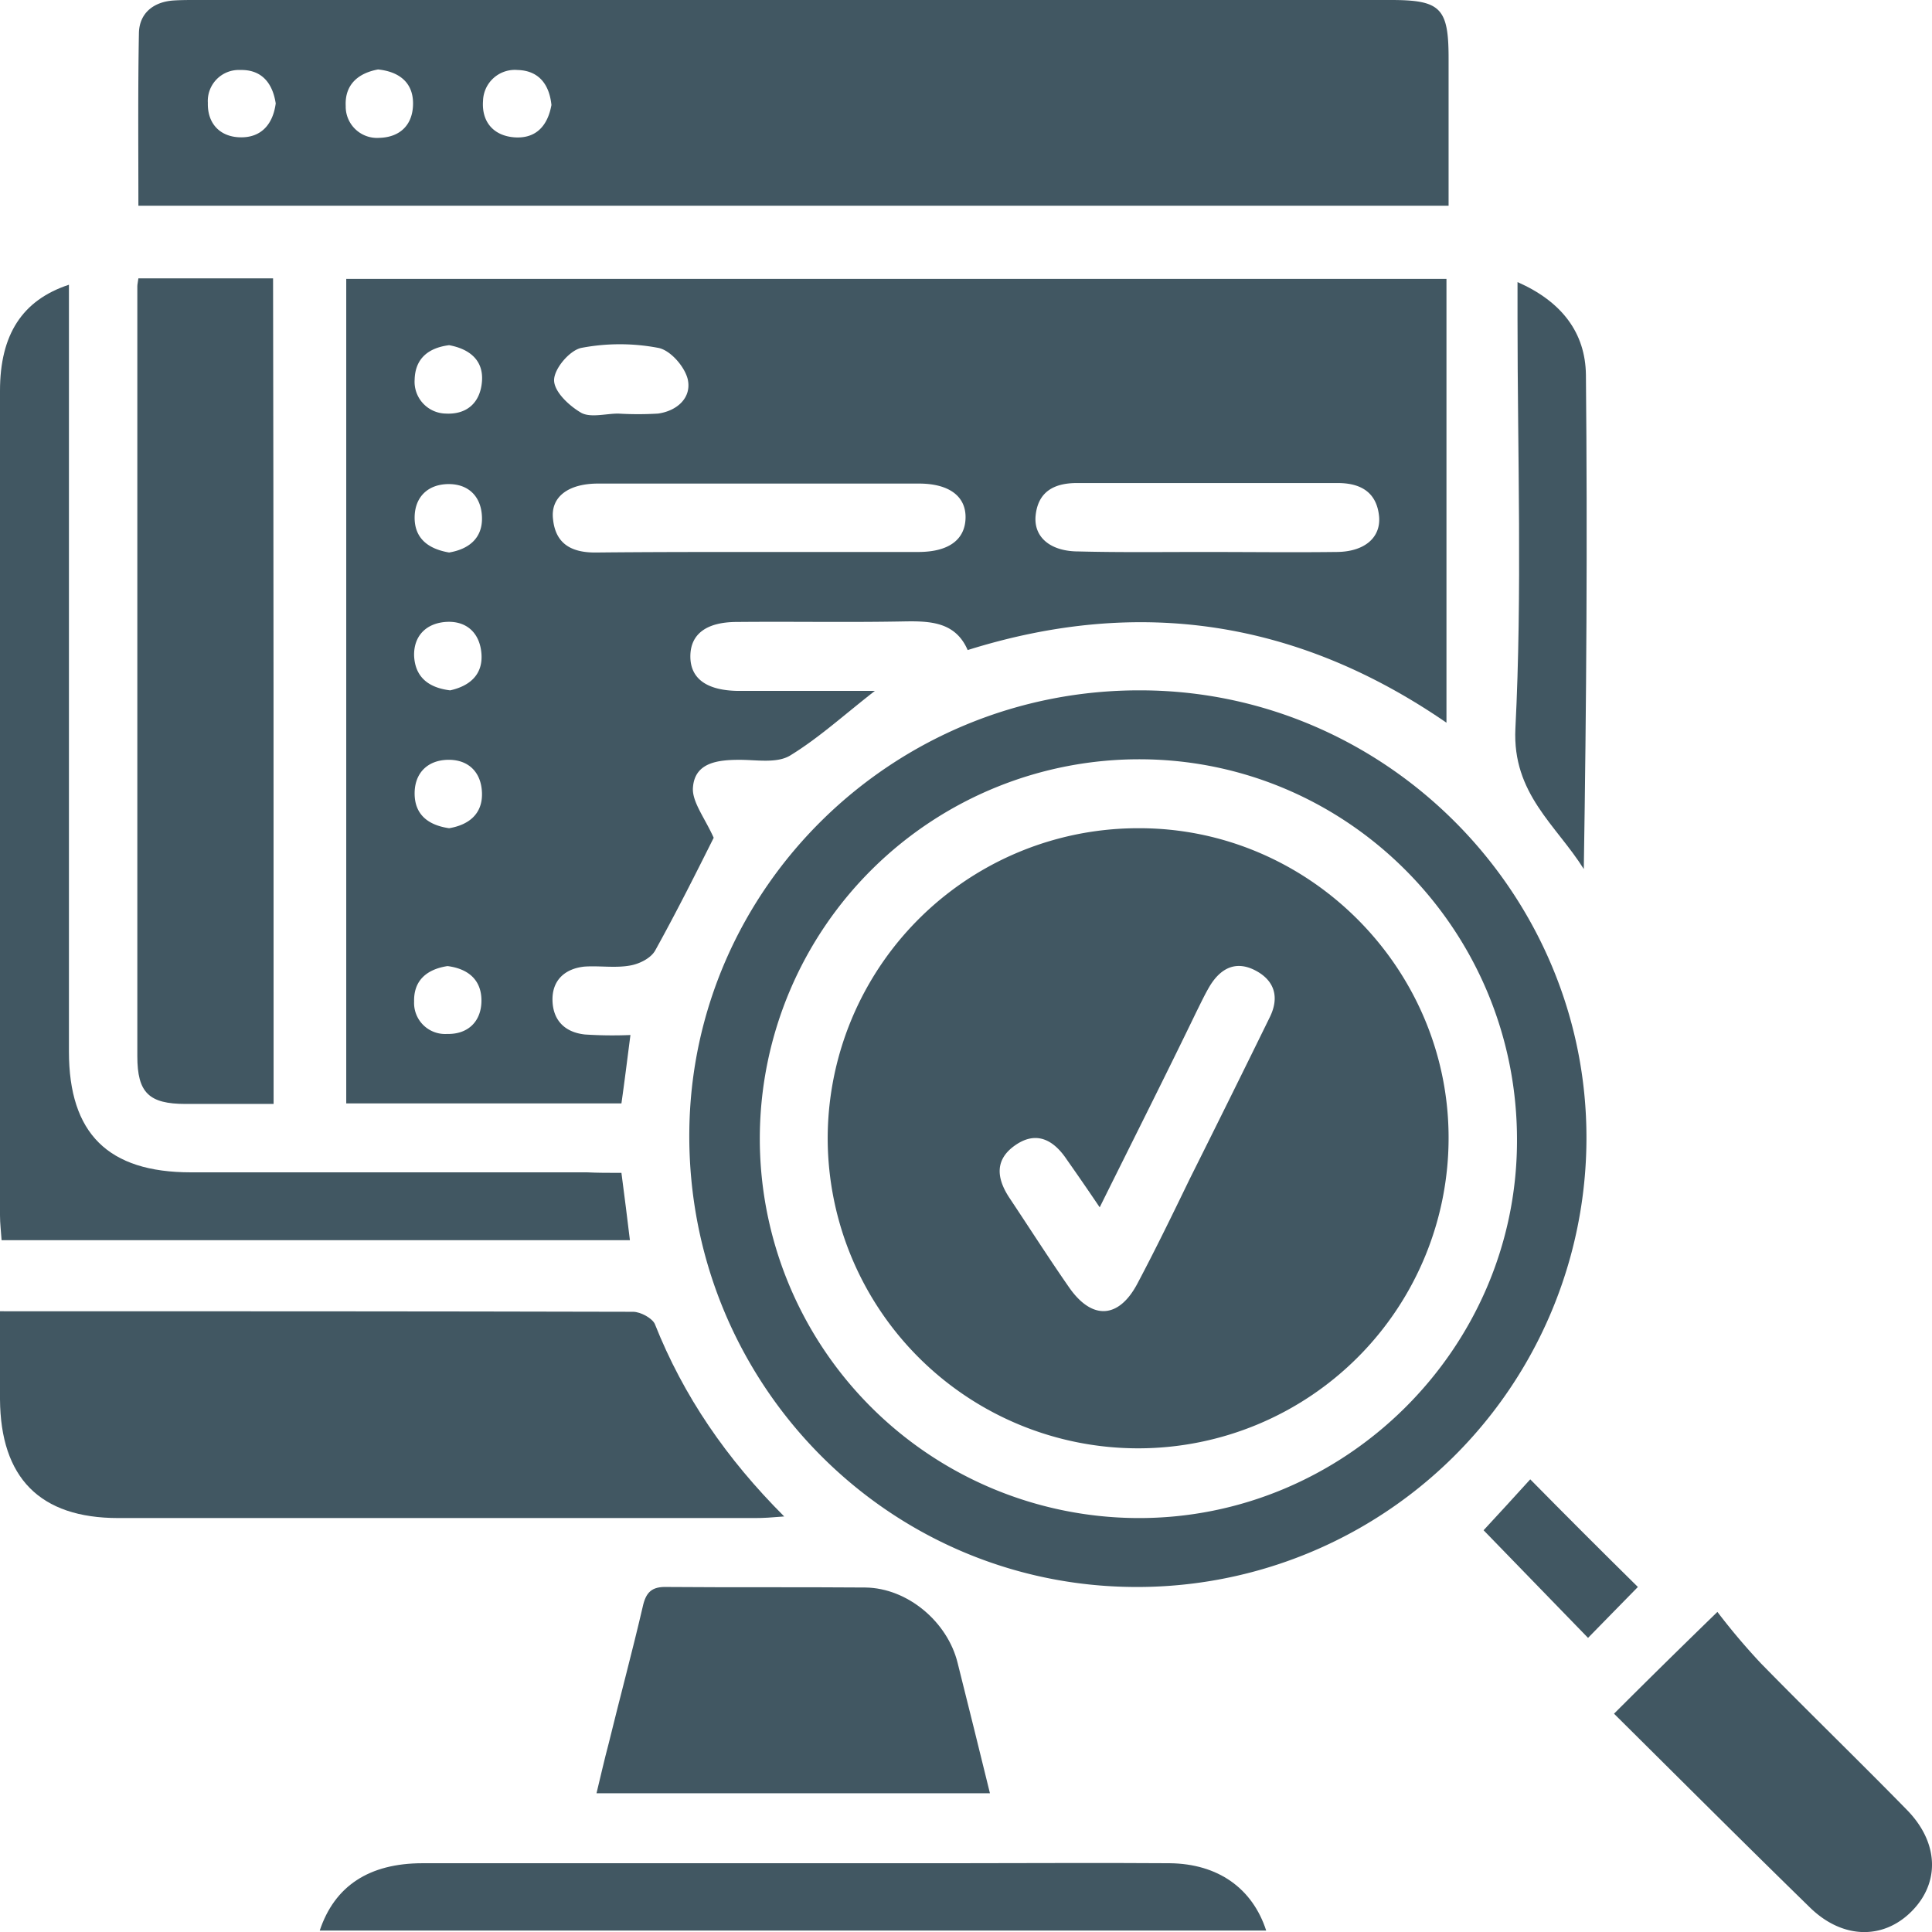
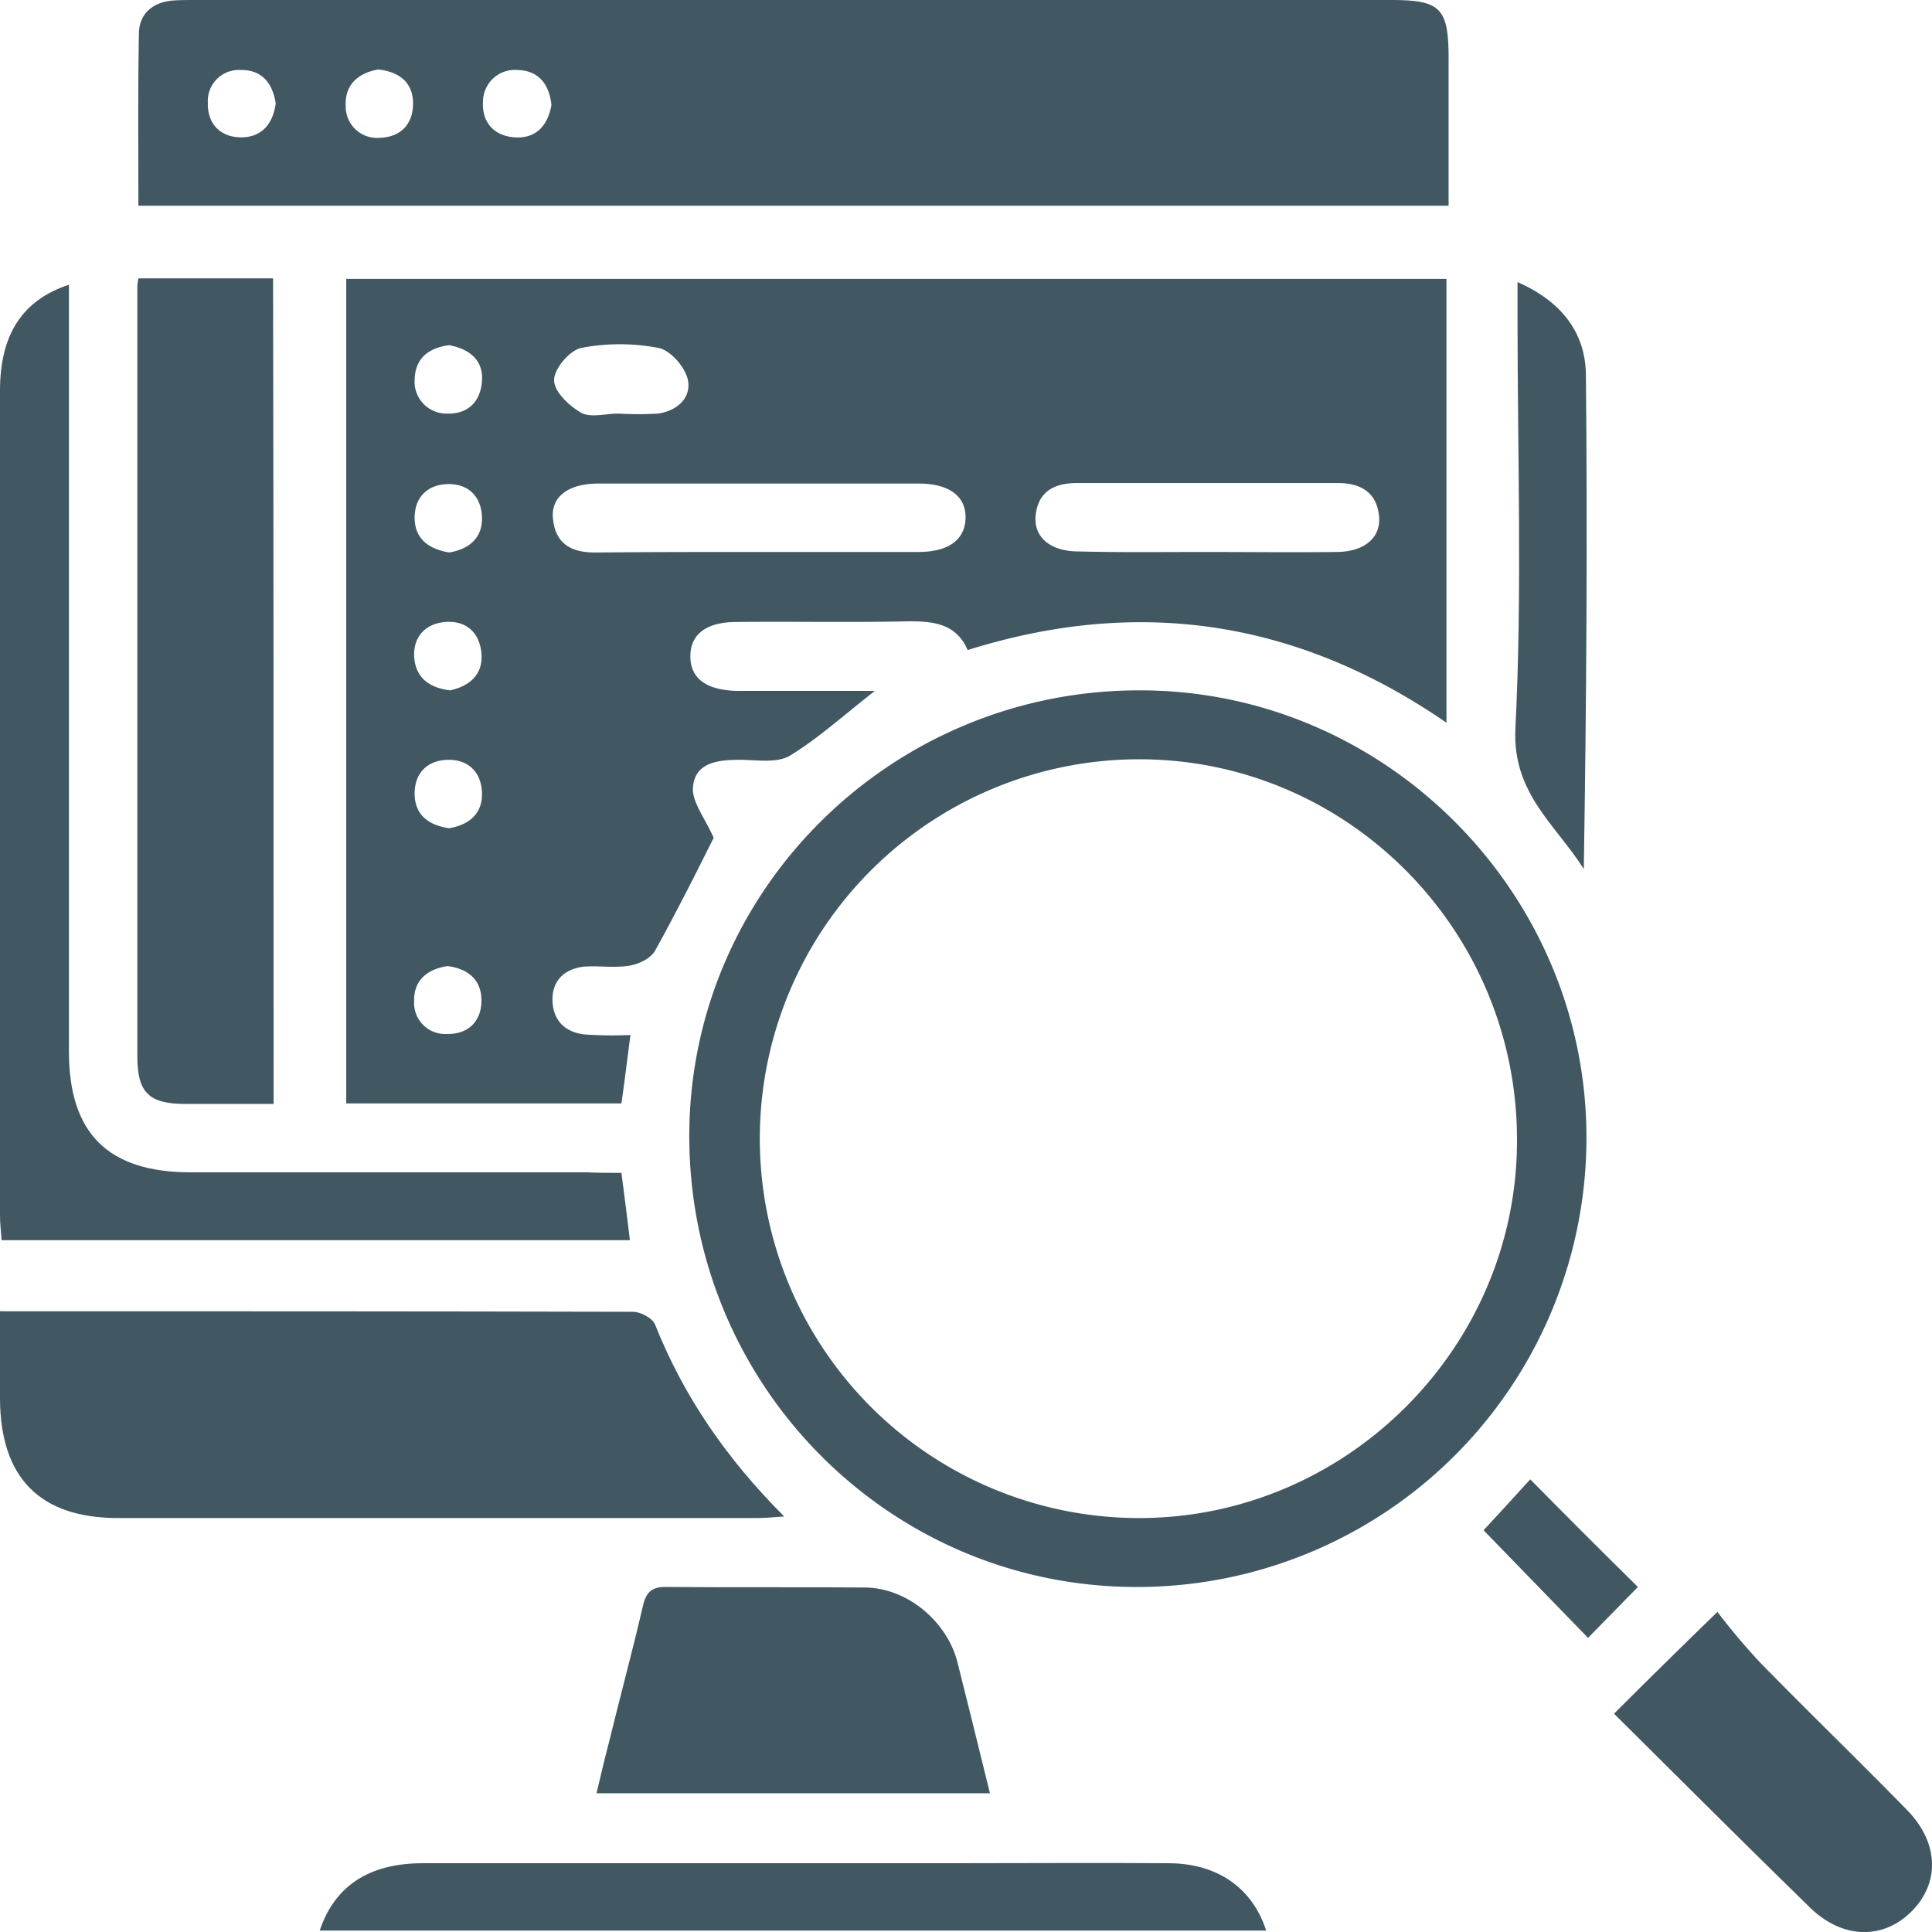
<svg xmlns="http://www.w3.org/2000/svg" viewBox="0 0 364.37 364.38">
  <defs>
    <style>.cls-1{fill:#415762;}</style>
  </defs>
  <g id="Layer_2" data-name="Layer 2">
    <g id="Layer_1-2" data-name="Layer 1">
      <path class="cls-1" d="M134.6,158c-3.1,6.2-6.9,13.8-11,21.2-.8,1.5-3,2.6-4.8,2.9-2.8.5-5.8,0-8.6.2-3.7.4-6.1,2.6-6,6.4s2.4,6,6.1,6.4a79.79,79.79,0,0,0,8.6.1c-.6,4.6-1.1,8.7-1.7,12.9H65.3V52.6H272.8v83.7c-27.9-19.2-57.8-23.9-90.3-13.7-2.3-5.3-7-5.5-12.1-5.4-10.5.2-21,0-31.4.1-5.8,0-8.8,2.3-8.8,6.5s3.1,6.4,8.9,6.5H165c-5.9,4.6-10.6,8.9-16,12.2-2.5,1.5-6.3.8-9.5.8-4.1,0-8.4.5-8.8,5.1C130.4,151.1,132.9,154.2,134.6,158Zm8.3-53.9h30.3c5.7,0,8.8-2.3,8.9-6.4s-3.1-6.5-8.8-6.5H112.8c-5.6,0-9,2.5-8.5,6.7.5,5,3.9,6.4,8.4,6.3C122.7,104.1,132.8,104.1,142.9,104.1Zm84.2,0c8.3,0,16.6.1,24.9,0,5.2,0,8.4-2.6,8.1-6.6-.4-4.6-3.4-6.4-7.8-6.4H203.1c-4.4,0-7.4,1.7-7.8,6.3-.3,4,2.9,6.6,8.1,6.6C211.2,104.2,219.1,104.1,227.1,104.1ZM116.6,78h0a62.55,62.55,0,0,0,7.5,0c3.6-.5,6.4-3,5.6-6.5-.6-2.4-3.3-5.5-5.6-5.9a38.74,38.74,0,0,0-14.4,0c-2.2.4-5.2,3.9-5.2,6.1s2.9,4.9,5.2,6.2C111.5,78.8,114.3,78,116.6,78ZM84.7,65.1c-3.9.5-6.4,2.5-6.5,6.5A6,6,0,0,0,84.1,78c4,.2,6.5-2.1,6.8-6.1S88.5,65.8,84.7,65.1Zm0,39.1c3.6-.6,6.3-2.6,6.2-6.6s-2.6-6.4-6.5-6.3c-3.7.1-6.1,2.4-6.2,6.1C78.1,101.4,80.6,103.5,84.7,104.2Zm.2,26c3.6-.8,6.2-2.9,5.9-6.9s-2.9-6.3-6.8-6c-3.7.3-6,2.7-5.9,6.4C78.3,127.7,80.8,129.7,84.9,130.2Zm-.2,26c3.6-.6,6.3-2.6,6.2-6.6s-2.6-6.4-6.5-6.3c-3.7.1-6.1,2.4-6.2,6.1C78.1,153.5,80.6,155.6,84.7,156.2Zm-.3,26c-3.9.6-6.4,2.7-6.3,6.7a5.85,5.85,0,0,0,6.2,6.1c4,.1,6.5-2.4,6.5-6.3S88.3,182.7,84.4,182.2Z" />
      <path class="cls-1" d="M273.2,38.8H26.1c0-11-.1-21.8.1-32.6C26.3,2.5,28.9.4,32.6.1,34,0,35.5,0,36.9,0H262.3c9.4,0,10.9,1.5,10.9,11ZM52,19.5c-.6-3.9-2.7-6.4-6.7-6.3a5.85,5.85,0,0,0-6.1,6.2c-.1,4,2.4,6.5,6.3,6.5S51.5,23.3,52,19.5Zm19.3-6.4c-3.8.7-6.3,2.9-6.1,6.9a5.91,5.91,0,0,0,6.3,6c4-.1,6.4-2.5,6.4-6.5S75.2,13.5,71.3,13.1ZM104,19.8c-.4-3.9-2.4-6.5-6.4-6.6A6,6,0,0,0,91.1,19c-.3,4,2,6.6,5.9,6.9C101.1,26.2,103.3,23.7,104,19.8Z" />
      <path class="cls-1" d="M299.2,214.9A84.72,84.72,0,0,1,214,299.3c-46.7-.2-84.3-38.5-84-85.6.3-46.3,38.6-83.8,85.4-83.5C261.6,130.4,299.4,168.7,299.2,214.9Zm-84.9,71.4c39.2.3,71.7-31.8,71.8-71,.2-39.5-31.5-71.8-70.7-72.1a71.55,71.55,0,1,0-1.1,143.1Z" />
      <path class="cls-1" d="M0,247.3c40.4,0,79.9,0,119.4.1,1.4,0,3.6,1.2,4.1,2.3,5.4,13.6,13.5,25.4,24.4,36.3-2.4.2-3.9.3-5.5.3H22.3C7.5,286.3.1,278.7,0,263.9Z" />
      <path class="cls-1" d="M51.6,208.2H35c-6.9,0-9.1-2.1-9.1-9V54c0-.4.1-.7.2-1.5H51.5C51.6,104.1,51.6,155.8,51.6,208.2Z" />
      <path class="cls-1" d="M117.2,221.2c.6,4.6,1.1,8.5,1.6,12.7H.3c-.1-1.6-.3-3.1-.3-4.7V73.7c0-10.6,4.2-17.1,13-20V198.3c0,15.5,7.4,22.8,23,22.8h74.7C112.7,221.2,114.7,221.2,117.2,221.2Z" />
      <path class="cls-1" d="M186.7,338.2H112.5c.8-3.3,1.5-6.4,2.3-9.4,2.1-8.6,4.4-17.1,6.4-25.7.6-2.8,1.7-3.9,4.6-3.8,12.5.1,24.9,0,37.4.1,8,.1,15.5,6.5,17.4,14.2C182.6,321.6,184.6,329.6,186.7,338.2Z" />
      <path class="cls-1" d="M60.3,364.1c2.8-8.4,9.3-12.7,19.4-12.7h99.7c13.7,0,27.4-.1,41.2,0,9.1.1,15.6,4.7,18.2,12.7Z" />
      <path class="cls-1" d="M304.4,323.2c6.4-6.4,12.3-12.2,19.5-19.2a123.82,123.82,0,0,0,8.2,9.7c9.1,9.3,18.4,18.3,27.5,27.6,6.1,6.2,6.3,13.8.9,19.2s-13.1,5.2-19.2-.8C328.9,347.6,316.8,335.5,304.4,323.2Z" />
      <path class="cls-1" d="M286.2,53.2c8.4,3.7,12.8,9.6,12.9,17.5.3,31,.1,62-.4,93.2-5.2-8.3-13.5-14.2-12.9-26.5,1.3-25.7.4-51.6.4-77.4Z" />
      <path class="cls-1" d="M308.9,299.3c-3.3,3.4-6.4,6.5-9.4,9.6l-19.7-20.3c2.7-2.9,5.8-6.3,8.8-9.6C295.3,285.8,302,292.5,308.9,299.3Z" />
-       <path class="cls-1" d="M156.1,214.8a58.55,58.55,0,0,1,58.6-58.6c32-.1,58.4,26.2,58.5,58.2a58.55,58.55,0,1,1-117.1.4Zm51.3,12.9c-2.5-3.7-4.3-6.3-6.2-9-2.4-3.6-5.6-5.5-9.6-2.8s-3.7,6.2-1.3,9.9c3.8,5.7,7.5,11.5,11.4,17.1,4.3,6.1,9.3,5.8,12.8-.8s6.7-13.2,9.9-19.8c5.1-10.2,10.1-20.3,15.1-30.5,1.8-3.7.9-6.8-2.6-8.7-3.7-2-6.6-.6-8.7,2.8-.9,1.5-1.7,3.2-2.5,4.8C219.9,202.7,213.8,214.8,207.4,227.7Z" />
    </g>
  </g>
</svg>